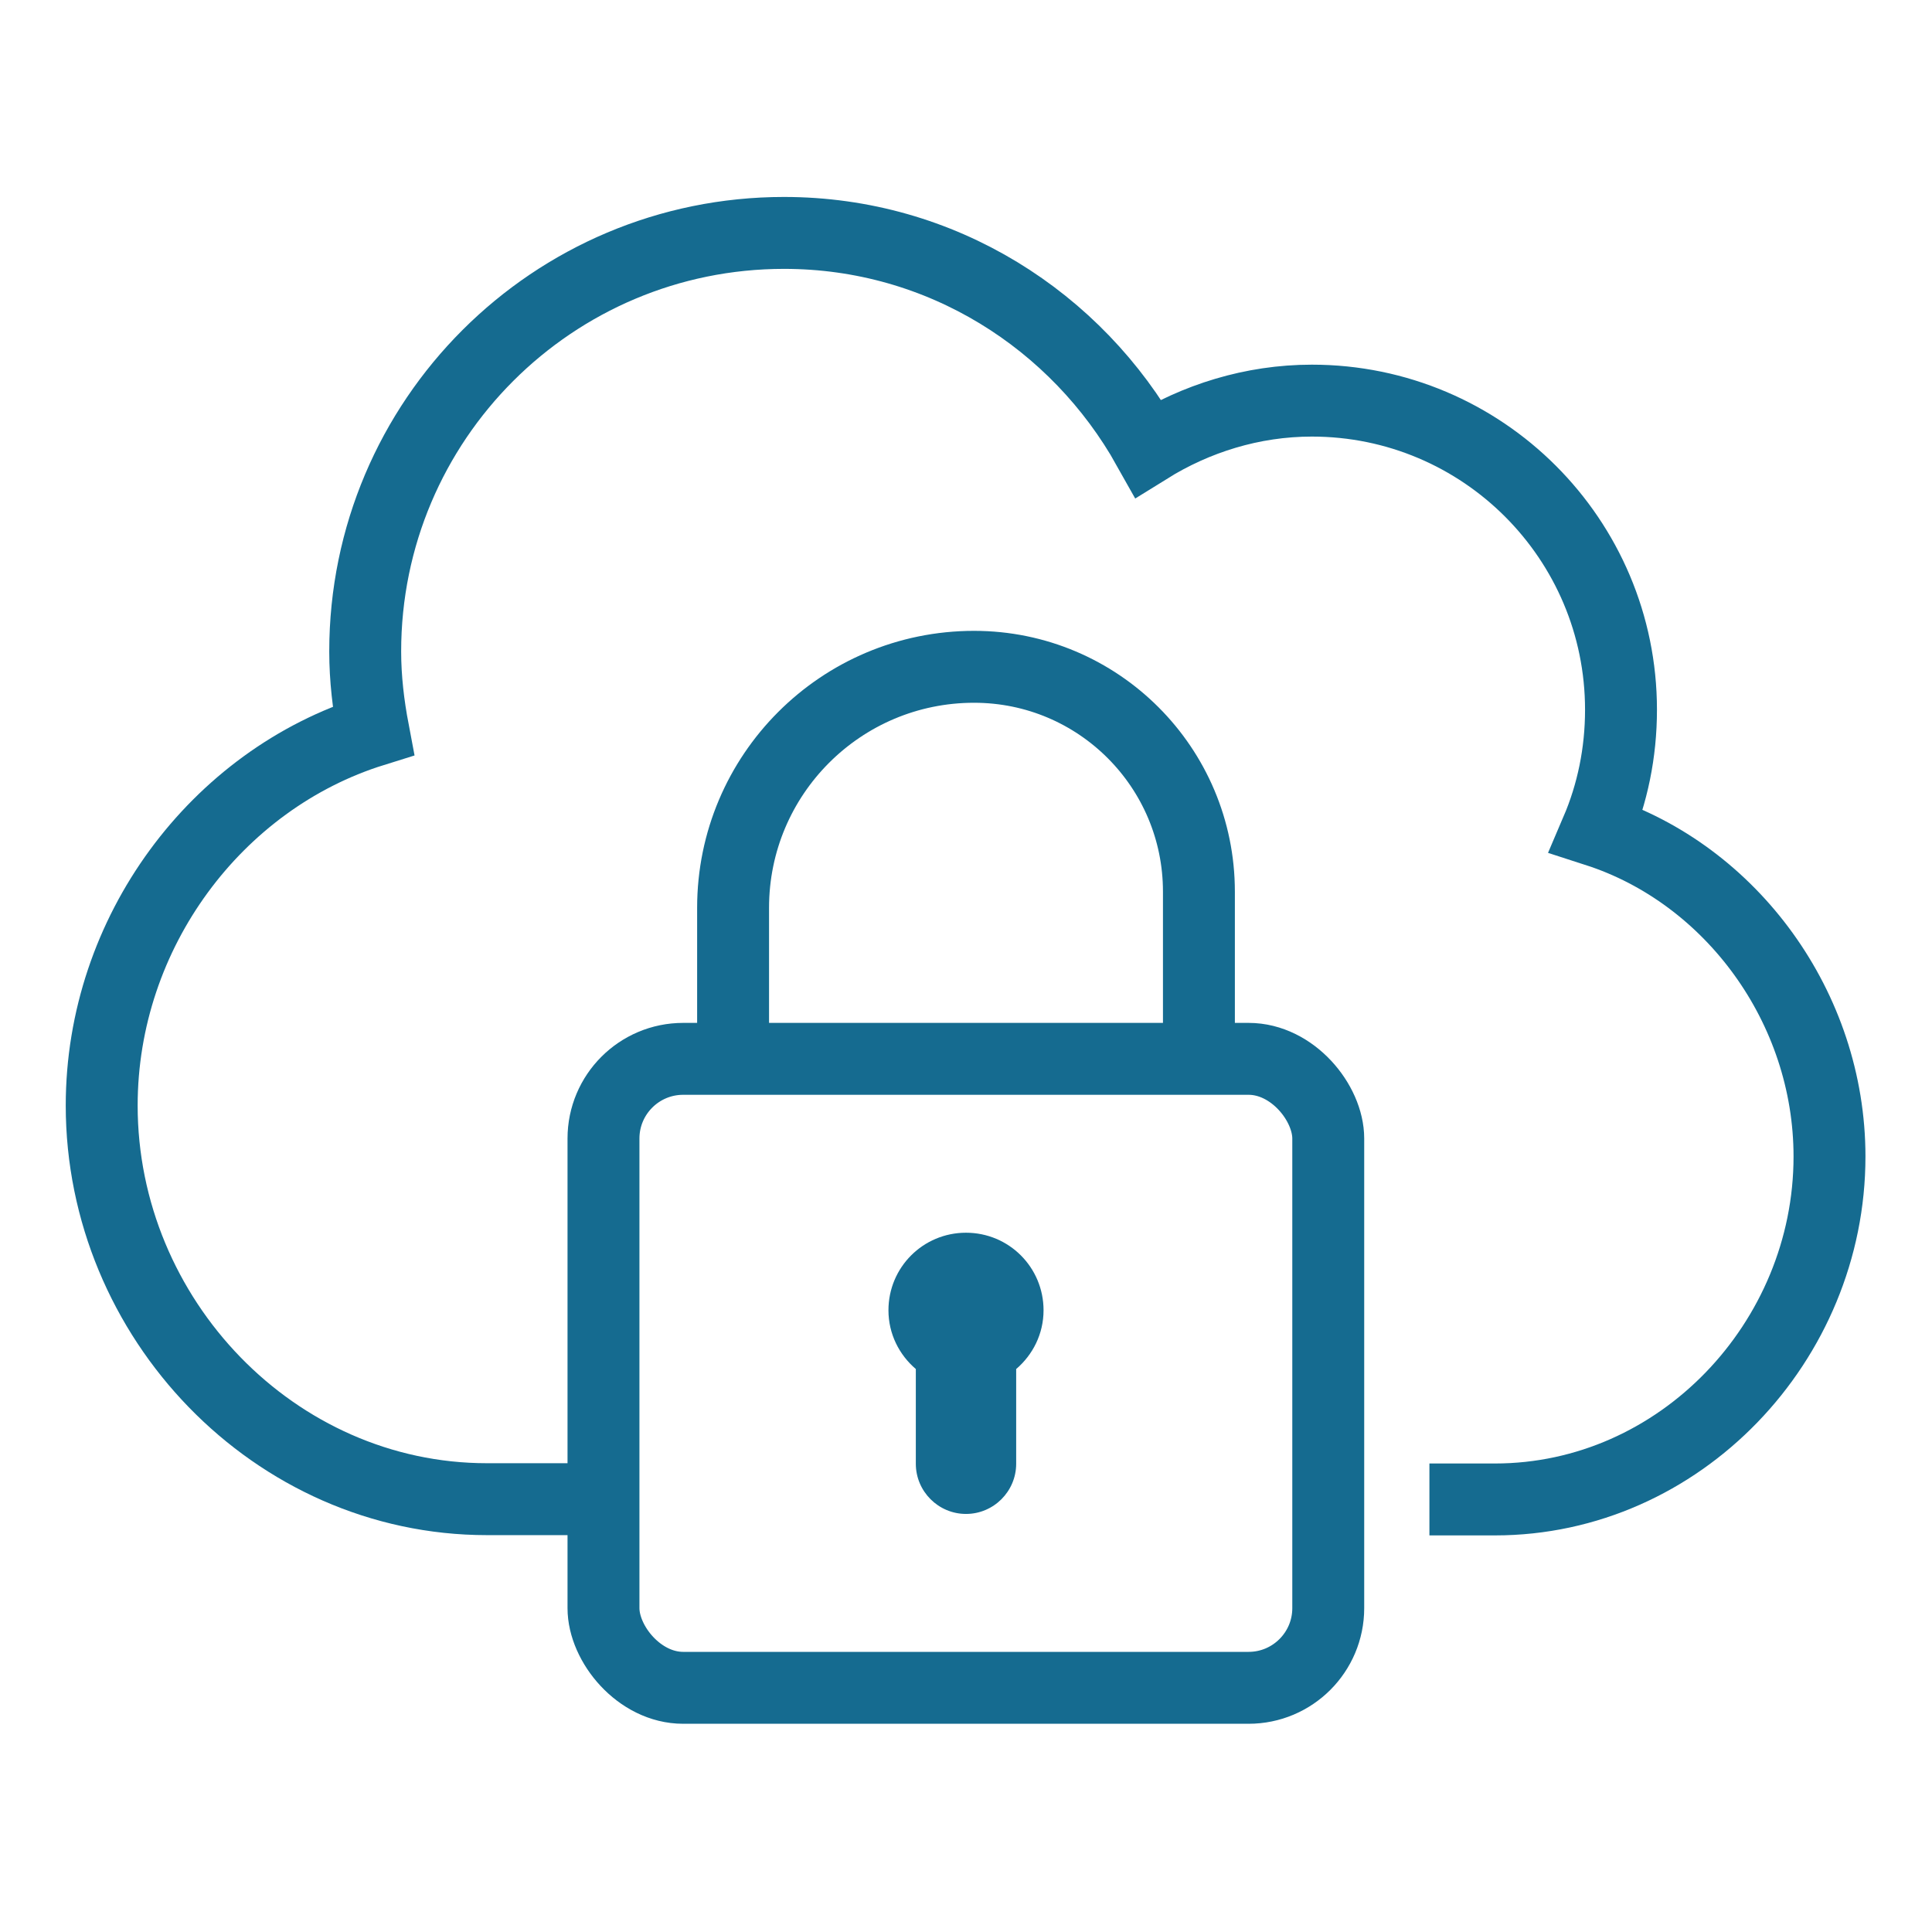
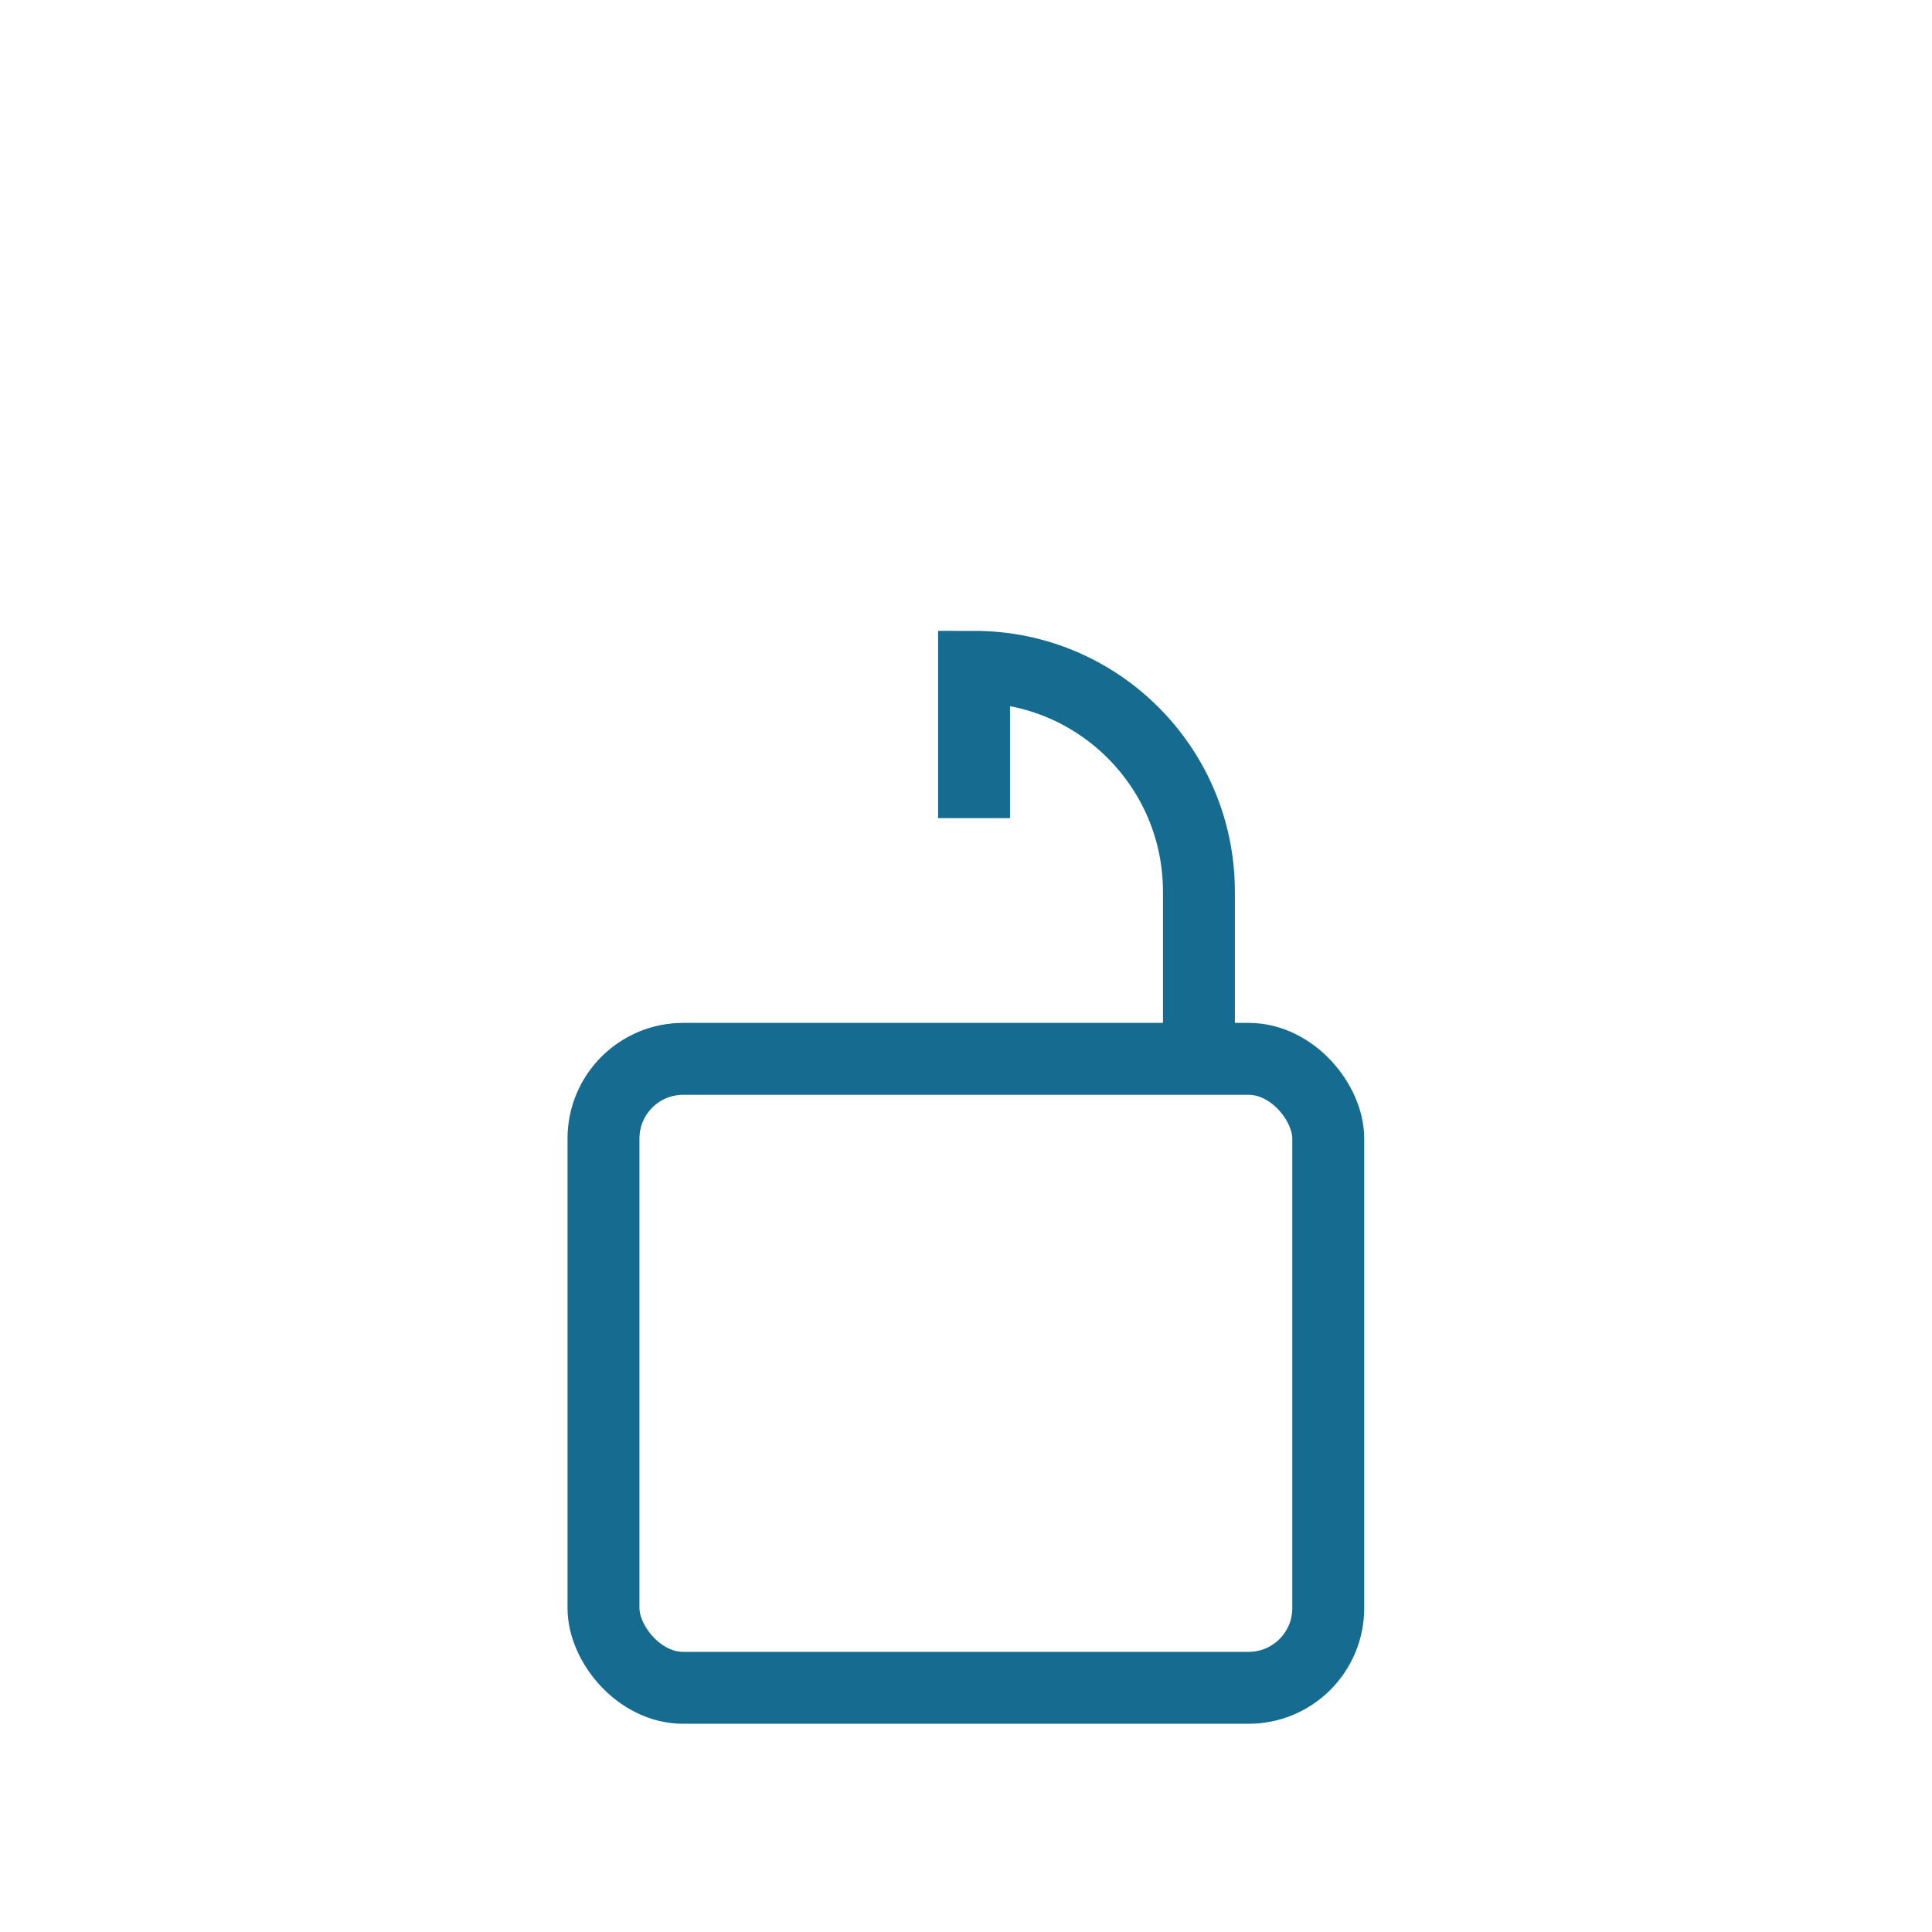
<svg xmlns="http://www.w3.org/2000/svg" id="Artwork" viewBox="0 0 72 72">
  <defs>
    <style>
      .cls-1 {
        fill: none;
        stroke: #156b90;
        stroke-miterlimit: 10;
        stroke-width: 2.68px;
      }

      .cls-2 {
        fill: #156b90;
      }
    </style>
  </defs>
-   <path class="cls-1" d="M22.49,55.87h-4.34c-7.93,0-14.36-6.74-14.36-14.67,0-6.46,4.28-12.15,10.12-13.97-.18-.95-.3-1.94-.3-2.95,0-8.62,6.99-15.6,15.61-15.6,5.87,0,10.91,3.27,13.57,8.02,1.77-1.1,3.87-1.77,6.1-1.77,6.36,0,11.52,5.16,11.52,11.52,0,1.61-.32,3.13-.91,4.51,5.02,1.62,8.68,6.59,8.68,12.14,0,6.9-5.58,12.78-12.47,12.78h-2.44" />
  <g>
    <rect class="cls-1" x="22.49" y="39.46" width="27.01" height="23.44" rx="2.97" ry="2.97" />
-     <path class="cls-2" d="M38.89,48.83c0-1.6-1.29-2.89-2.89-2.89s-2.89,1.29-2.89,2.89c0,.88.4,1.66,1.02,2.19v3.53c0,1.03.84,1.87,1.87,1.87s1.87-.84,1.87-1.87v-3.53c.62-.53,1.02-1.31,1.02-2.19Z" />
-     <path class="cls-1" d="M44.68,39.46v-6.23c0-4.63-3.75-8.38-8.38-8.38h0c-4.96,0-8.98,4.02-8.98,8.98v5.64" />
+     <path class="cls-1" d="M44.68,39.46v-6.23c0-4.63-3.75-8.38-8.38-8.38h0v5.64" />
  </g>
</svg>